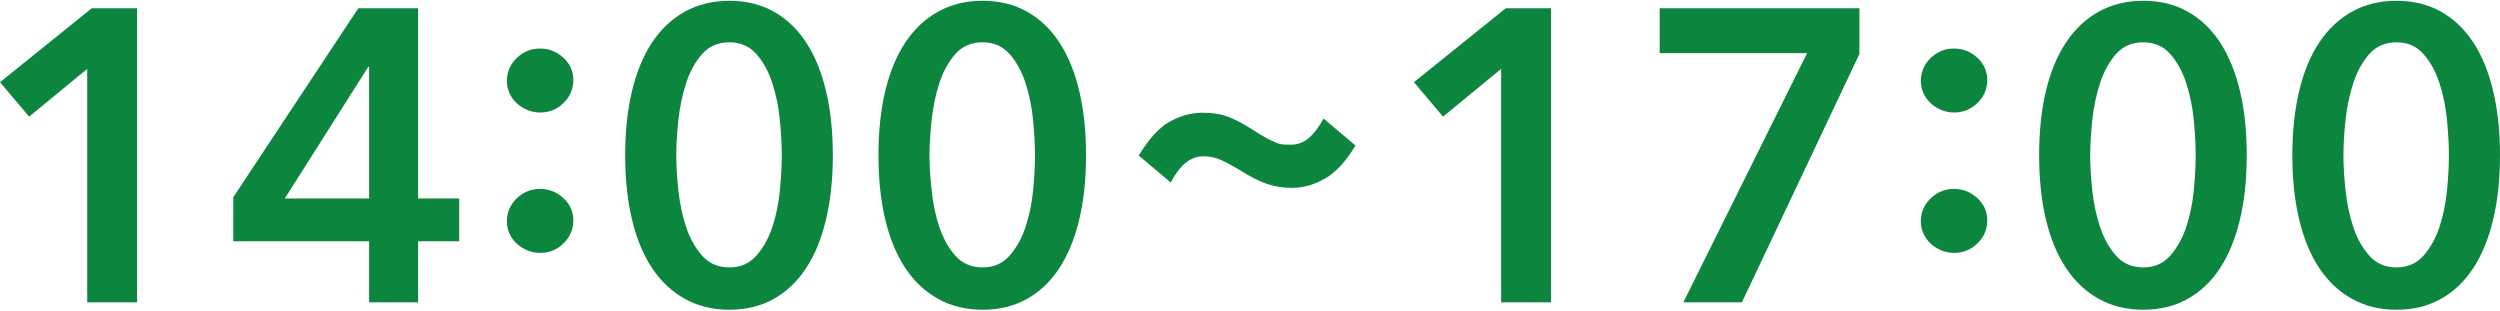
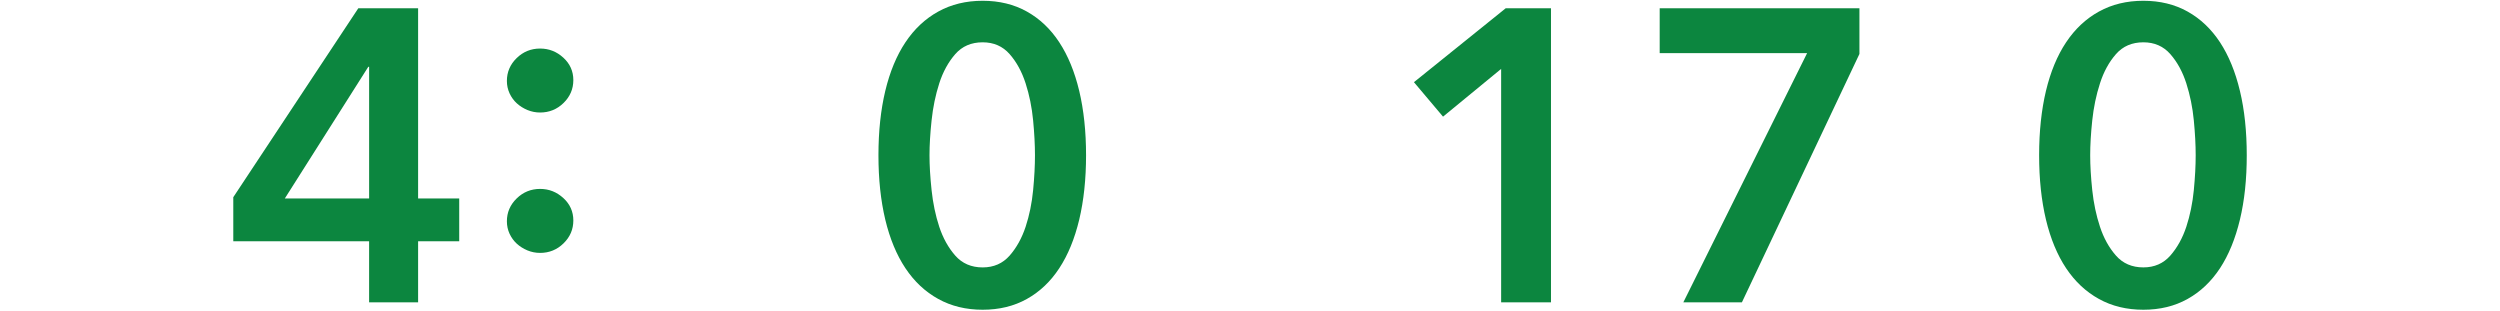
<svg xmlns="http://www.w3.org/2000/svg" version="1.1" id="レイヤー_1" x="0px" y="0px" width="144.898px" height="18px" viewBox="0 0 144.898 18" enable-background="new 0 0 144.898 18" xml:space="preserve">
  <g>
-     <path fill="#0C863F" d="M1.686,6.761L0,4.763l5.32-4.285h2.624v17.043H5.055V3.993L1.686,6.761z" />
-     <path fill="#0C863F" d="M13.521,13.982V11.43l7.246-10.951h3.466v11.025h2.383v2.479h-2.383v3.539h-2.84v-3.539H13.521z    M21.345,3.873l-4.838,7.631h4.887V3.873H21.345z" />
+     <path fill="#0C863F" d="M13.521,13.982V11.43l7.246-10.951h3.466v11.025h2.383v2.479h-2.383v3.539h-2.84v-3.539z    M21.345,3.873l-4.838,7.631h4.887V3.873H21.345z" />
    <path fill="#0C863F" d="M29.944,3.368c0.377-0.369,0.831-0.554,1.36-0.554c0.514,0,0.963,0.177,1.348,0.53   c0.385,0.353,0.578,0.786,0.578,1.299s-0.189,0.955-0.566,1.324c-0.376,0.369-0.831,0.554-1.36,0.554   c-0.256,0-0.501-0.049-0.734-0.145c-0.232-0.097-0.437-0.225-0.614-0.386c-0.176-0.16-0.316-0.353-0.421-0.577   c-0.104-0.225-0.156-0.465-0.156-0.723C29.378,4.179,29.566,3.737,29.944,3.368z M29.944,11.504   c0.377-0.369,0.831-0.555,1.36-0.555c0.514,0,0.963,0.178,1.348,0.531c0.385,0.352,0.578,0.785,0.578,1.299   s-0.189,0.955-0.566,1.324c-0.376,0.369-0.831,0.555-1.36,0.555c-0.256,0-0.501-0.049-0.734-0.145   c-0.232-0.098-0.437-0.225-0.614-0.385c-0.176-0.162-0.316-0.354-0.421-0.578c-0.104-0.225-0.156-0.467-0.156-0.723   C29.378,12.314,29.566,11.873,29.944,11.504z" />
-     <path fill="#0C863F" d="M47.874,12.73c-0.265,1.107-0.65,2.047-1.156,2.816c-0.505,0.77-1.132,1.365-1.878,1.781   c-0.746,0.418-1.601,0.625-2.563,0.625c-0.962,0-1.821-0.207-2.576-0.625c-0.754-0.416-1.388-1.012-1.901-1.781   c-0.514-0.77-0.903-1.709-1.168-2.816S36.235,10.379,36.235,9c0-1.38,0.132-2.624,0.397-3.731c0.265-1.107,0.654-2.046,1.168-2.816   c0.513-0.771,1.147-1.365,1.901-1.782c0.755-0.417,1.613-0.625,2.576-0.625c0.963,0,1.817,0.208,2.563,0.625   s1.373,1.011,1.878,1.782c0.506,0.77,0.891,1.708,1.156,2.816C48.138,6.375,48.271,7.62,48.271,9   C48.271,10.379,48.138,11.623,47.874,12.73z M45.202,6.978c-0.072-0.754-0.216-1.469-0.433-2.143   c-0.217-0.674-0.526-1.24-0.927-1.697s-0.923-0.686-1.565-0.686c-0.658,0-1.187,0.228-1.588,0.686   c-0.402,0.458-0.711,1.023-0.928,1.697c-0.216,0.674-0.365,1.388-0.445,2.143C39.236,7.732,39.196,8.406,39.196,9   c0,0.594,0.041,1.268,0.121,2.022s0.229,1.461,0.445,2.119c0.217,0.656,0.526,1.215,0.928,1.672   c0.401,0.457,0.93,0.686,1.588,0.686c0.642,0,1.164-0.229,1.565-0.686s0.71-1.016,0.927-1.672c0.217-0.658,0.361-1.365,0.433-2.119   c0.072-0.754,0.109-1.428,0.109-2.022C45.311,8.406,45.274,7.732,45.202,6.978z" />
    <path fill="#0C863F" d="M62.551,12.73c-0.266,1.107-0.65,2.047-1.156,2.816c-0.504,0.77-1.131,1.365-1.877,1.781   c-0.746,0.418-1.602,0.625-2.564,0.625c-0.961,0-1.82-0.207-2.574-0.625c-0.756-0.416-1.389-1.012-1.902-1.781   s-0.902-1.709-1.168-2.816c-0.264-1.107-0.396-2.352-0.396-3.731c0-1.38,0.132-2.624,0.396-3.731   c0.266-1.107,0.654-2.046,1.168-2.816c0.514-0.771,1.146-1.365,1.902-1.782c0.754-0.417,1.613-0.625,2.574-0.625   c0.963,0,1.818,0.208,2.564,0.625s1.373,1.011,1.877,1.782c0.506,0.77,0.891,1.708,1.156,2.816C62.814,6.375,62.947,7.62,62.947,9   C62.947,10.379,62.814,11.623,62.551,12.73z M59.879,6.978c-0.072-0.754-0.217-1.469-0.434-2.143   c-0.217-0.674-0.525-1.24-0.926-1.697c-0.402-0.458-0.924-0.686-1.566-0.686c-0.656,0-1.188,0.228-1.588,0.686   s-0.711,1.023-0.928,1.697c-0.217,0.674-0.363,1.388-0.443,2.143C53.914,7.732,53.873,8.406,53.873,9   c0,0.594,0.041,1.268,0.121,2.022s0.227,1.461,0.443,2.119c0.217,0.656,0.527,1.215,0.928,1.672s0.932,0.686,1.588,0.686   c0.643,0,1.164-0.229,1.566-0.686c0.4-0.457,0.709-1.016,0.926-1.672c0.217-0.658,0.361-1.365,0.434-2.119S59.986,9.593,59.986,9   C59.986,8.406,59.951,7.732,59.879,6.978z" />
-     <path fill="#0C863F" d="M73.4,8.001c0.217,0.112,0.4,0.201,0.553,0.264c0.152,0.065,0.293,0.101,0.422,0.109   c0.129,0.008,0.281,0.012,0.457,0.012c0.385,0,0.73-0.132,1.035-0.397c0.305-0.264,0.586-0.637,0.844-1.119l1.852,1.564   c-0.561,0.931-1.154,1.573-1.781,1.925c-0.625,0.354-1.258,0.531-1.9,0.531c-0.514,0-0.994-0.076-1.443-0.23   c-0.451-0.15-0.939-0.396-1.469-0.733c-0.322-0.192-0.596-0.349-0.82-0.469c-0.225-0.12-0.42-0.208-0.588-0.265   c-0.17-0.056-0.318-0.092-0.445-0.108c-0.129-0.016-0.258-0.024-0.387-0.024c-0.336,0-0.658,0.112-0.963,0.337   s-0.609,0.618-0.914,1.179l-1.854-1.563c0.594-0.979,1.199-1.637,1.818-1.974c0.617-0.337,1.238-0.506,1.865-0.506   c0.594,0,1.1,0.08,1.516,0.241c0.418,0.161,0.875,0.401,1.373,0.722C72.906,7.72,73.184,7.889,73.4,8.001z" />
    <path fill="#0C863F" d="M83.637,6.761l-1.686-1.998l5.32-4.285h2.623v17.043h-2.889V3.993L83.637,6.761z" />
    <path fill="#0C863F" d="M107.771,0.479v2.648l-6.811,14.395h-3.395l7.174-14.443h-8.545v-2.6H107.771z" />
-     <path fill="#0C863F" d="M111.895,3.368c0.377-0.369,0.83-0.554,1.359-0.554c0.514,0,0.963,0.177,1.348,0.53   c0.387,0.353,0.578,0.786,0.578,1.299s-0.189,0.955-0.564,1.324c-0.379,0.369-0.832,0.554-1.361,0.554   c-0.256,0-0.502-0.049-0.734-0.145c-0.232-0.097-0.438-0.225-0.613-0.386c-0.176-0.16-0.316-0.353-0.422-0.577   c-0.104-0.225-0.156-0.465-0.156-0.723C111.328,4.179,111.518,3.737,111.895,3.368z M111.895,11.504   c0.377-0.369,0.83-0.555,1.359-0.555c0.514,0,0.963,0.178,1.348,0.531c0.387,0.352,0.578,0.785,0.578,1.299   s-0.189,0.955-0.564,1.324c-0.379,0.369-0.832,0.555-1.361,0.555c-0.256,0-0.502-0.049-0.734-0.145   c-0.232-0.098-0.438-0.225-0.613-0.385c-0.176-0.162-0.316-0.354-0.422-0.578c-0.104-0.225-0.156-0.467-0.156-0.723   C111.328,12.314,111.518,11.873,111.895,11.504z" />
    <path fill="#0C863F" d="M129.824,12.73c-0.266,1.107-0.65,2.047-1.154,2.816c-0.508,0.77-1.133,1.365-1.879,1.781   c-0.746,0.418-1.602,0.625-2.563,0.625c-0.965,0-1.822-0.207-2.576-0.625c-0.756-0.416-1.389-1.012-1.902-1.781   s-0.902-1.709-1.168-2.816c-0.264-1.107-0.396-2.352-0.396-3.731c0-1.38,0.133-2.624,0.396-3.731   c0.266-1.107,0.654-2.046,1.168-2.816c0.514-0.771,1.146-1.365,1.902-1.782c0.754-0.417,1.611-0.625,2.576-0.625   c0.961,0,1.816,0.208,2.563,0.625s1.371,1.011,1.879,1.782c0.504,0.77,0.889,1.708,1.154,2.816   c0.266,1.107,0.396,2.351,0.396,3.731C130.221,10.379,130.09,11.623,129.824,12.73z M127.152,6.978   c-0.072-0.754-0.219-1.469-0.434-2.143c-0.217-0.674-0.525-1.24-0.926-1.697c-0.402-0.458-0.924-0.686-1.564-0.686   c-0.658,0-1.189,0.228-1.59,0.686s-0.711,1.023-0.926,1.697c-0.219,0.674-0.367,1.388-0.447,2.143   c-0.08,0.754-0.119,1.428-0.119,2.021c0,0.594,0.039,1.268,0.119,2.022s0.229,1.461,0.447,2.119   c0.215,0.656,0.525,1.215,0.926,1.672s0.932,0.686,1.59,0.686c0.641,0,1.162-0.229,1.564-0.686c0.4-0.457,0.709-1.016,0.926-1.672   c0.215-0.658,0.361-1.365,0.434-2.119S127.26,9.593,127.26,9C127.26,8.406,127.225,7.732,127.152,6.978z" />
-     <path fill="#0C863F" d="M144.5,12.73c-0.264,1.107-0.648,2.047-1.154,2.816s-1.133,1.365-1.879,1.781   c-0.746,0.418-1.6,0.625-2.563,0.625s-1.822-0.207-2.574-0.625c-0.756-0.416-1.389-1.012-1.902-1.781s-0.904-1.709-1.168-2.816   s-0.398-2.352-0.398-3.731c0-1.38,0.135-2.624,0.398-3.731c0.264-1.107,0.654-2.046,1.168-2.816   c0.514-0.771,1.146-1.365,1.902-1.782c0.752-0.417,1.611-0.625,2.574-0.625s1.816,0.208,2.563,0.625s1.373,1.011,1.879,1.782   c0.506,0.77,0.891,1.708,1.154,2.816c0.266,1.107,0.398,2.351,0.398,3.731C144.898,10.379,144.766,11.623,144.5,12.73z    M141.828,6.978c-0.07-0.754-0.217-1.469-0.432-2.143c-0.219-0.674-0.527-1.24-0.928-1.697s-0.922-0.686-1.564-0.686   c-0.656,0-1.188,0.228-1.588,0.686s-0.711,1.023-0.928,1.697c-0.217,0.674-0.365,1.388-0.445,2.143   c-0.08,0.754-0.119,1.428-0.119,2.021c0,0.594,0.039,1.268,0.119,2.022s0.229,1.461,0.445,2.119   c0.217,0.656,0.527,1.215,0.928,1.672s0.932,0.686,1.588,0.686c0.643,0,1.164-0.229,1.564-0.686s0.709-1.016,0.928-1.672   c0.215-0.658,0.361-1.365,0.432-2.119c0.072-0.754,0.109-1.428,0.109-2.022C141.938,8.406,141.9,7.732,141.828,6.978z" />
  </g>
</svg>